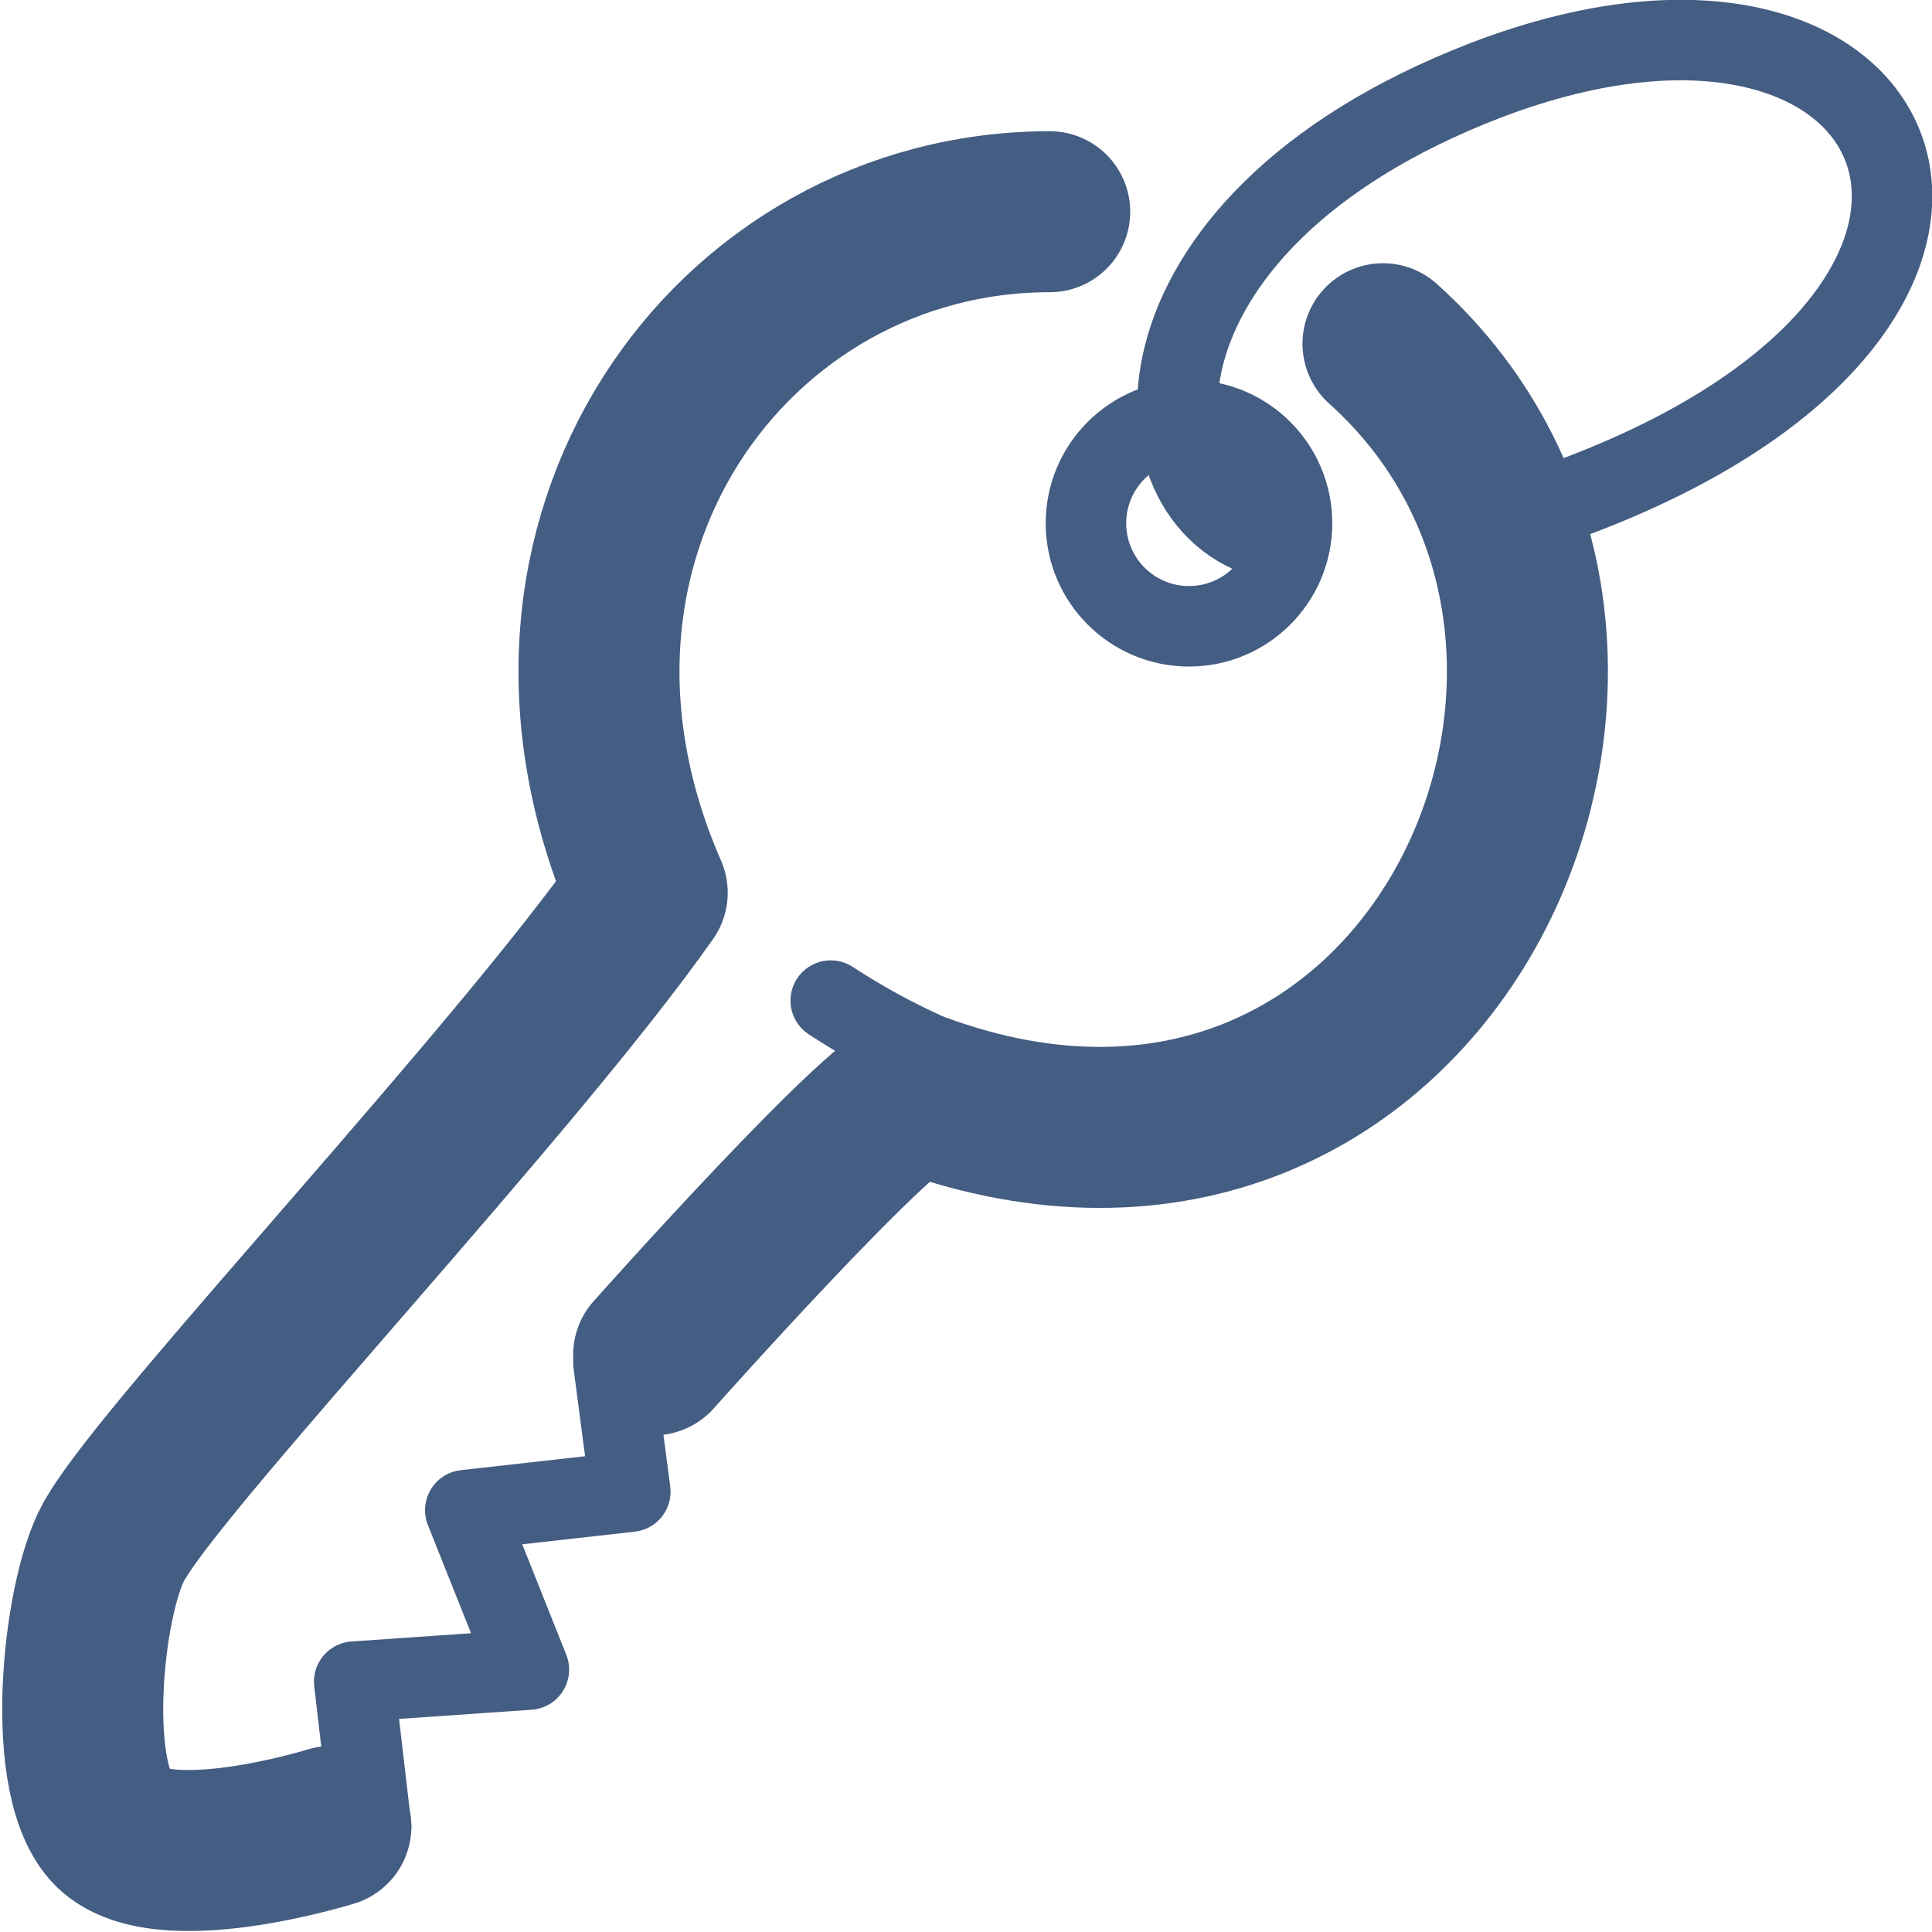
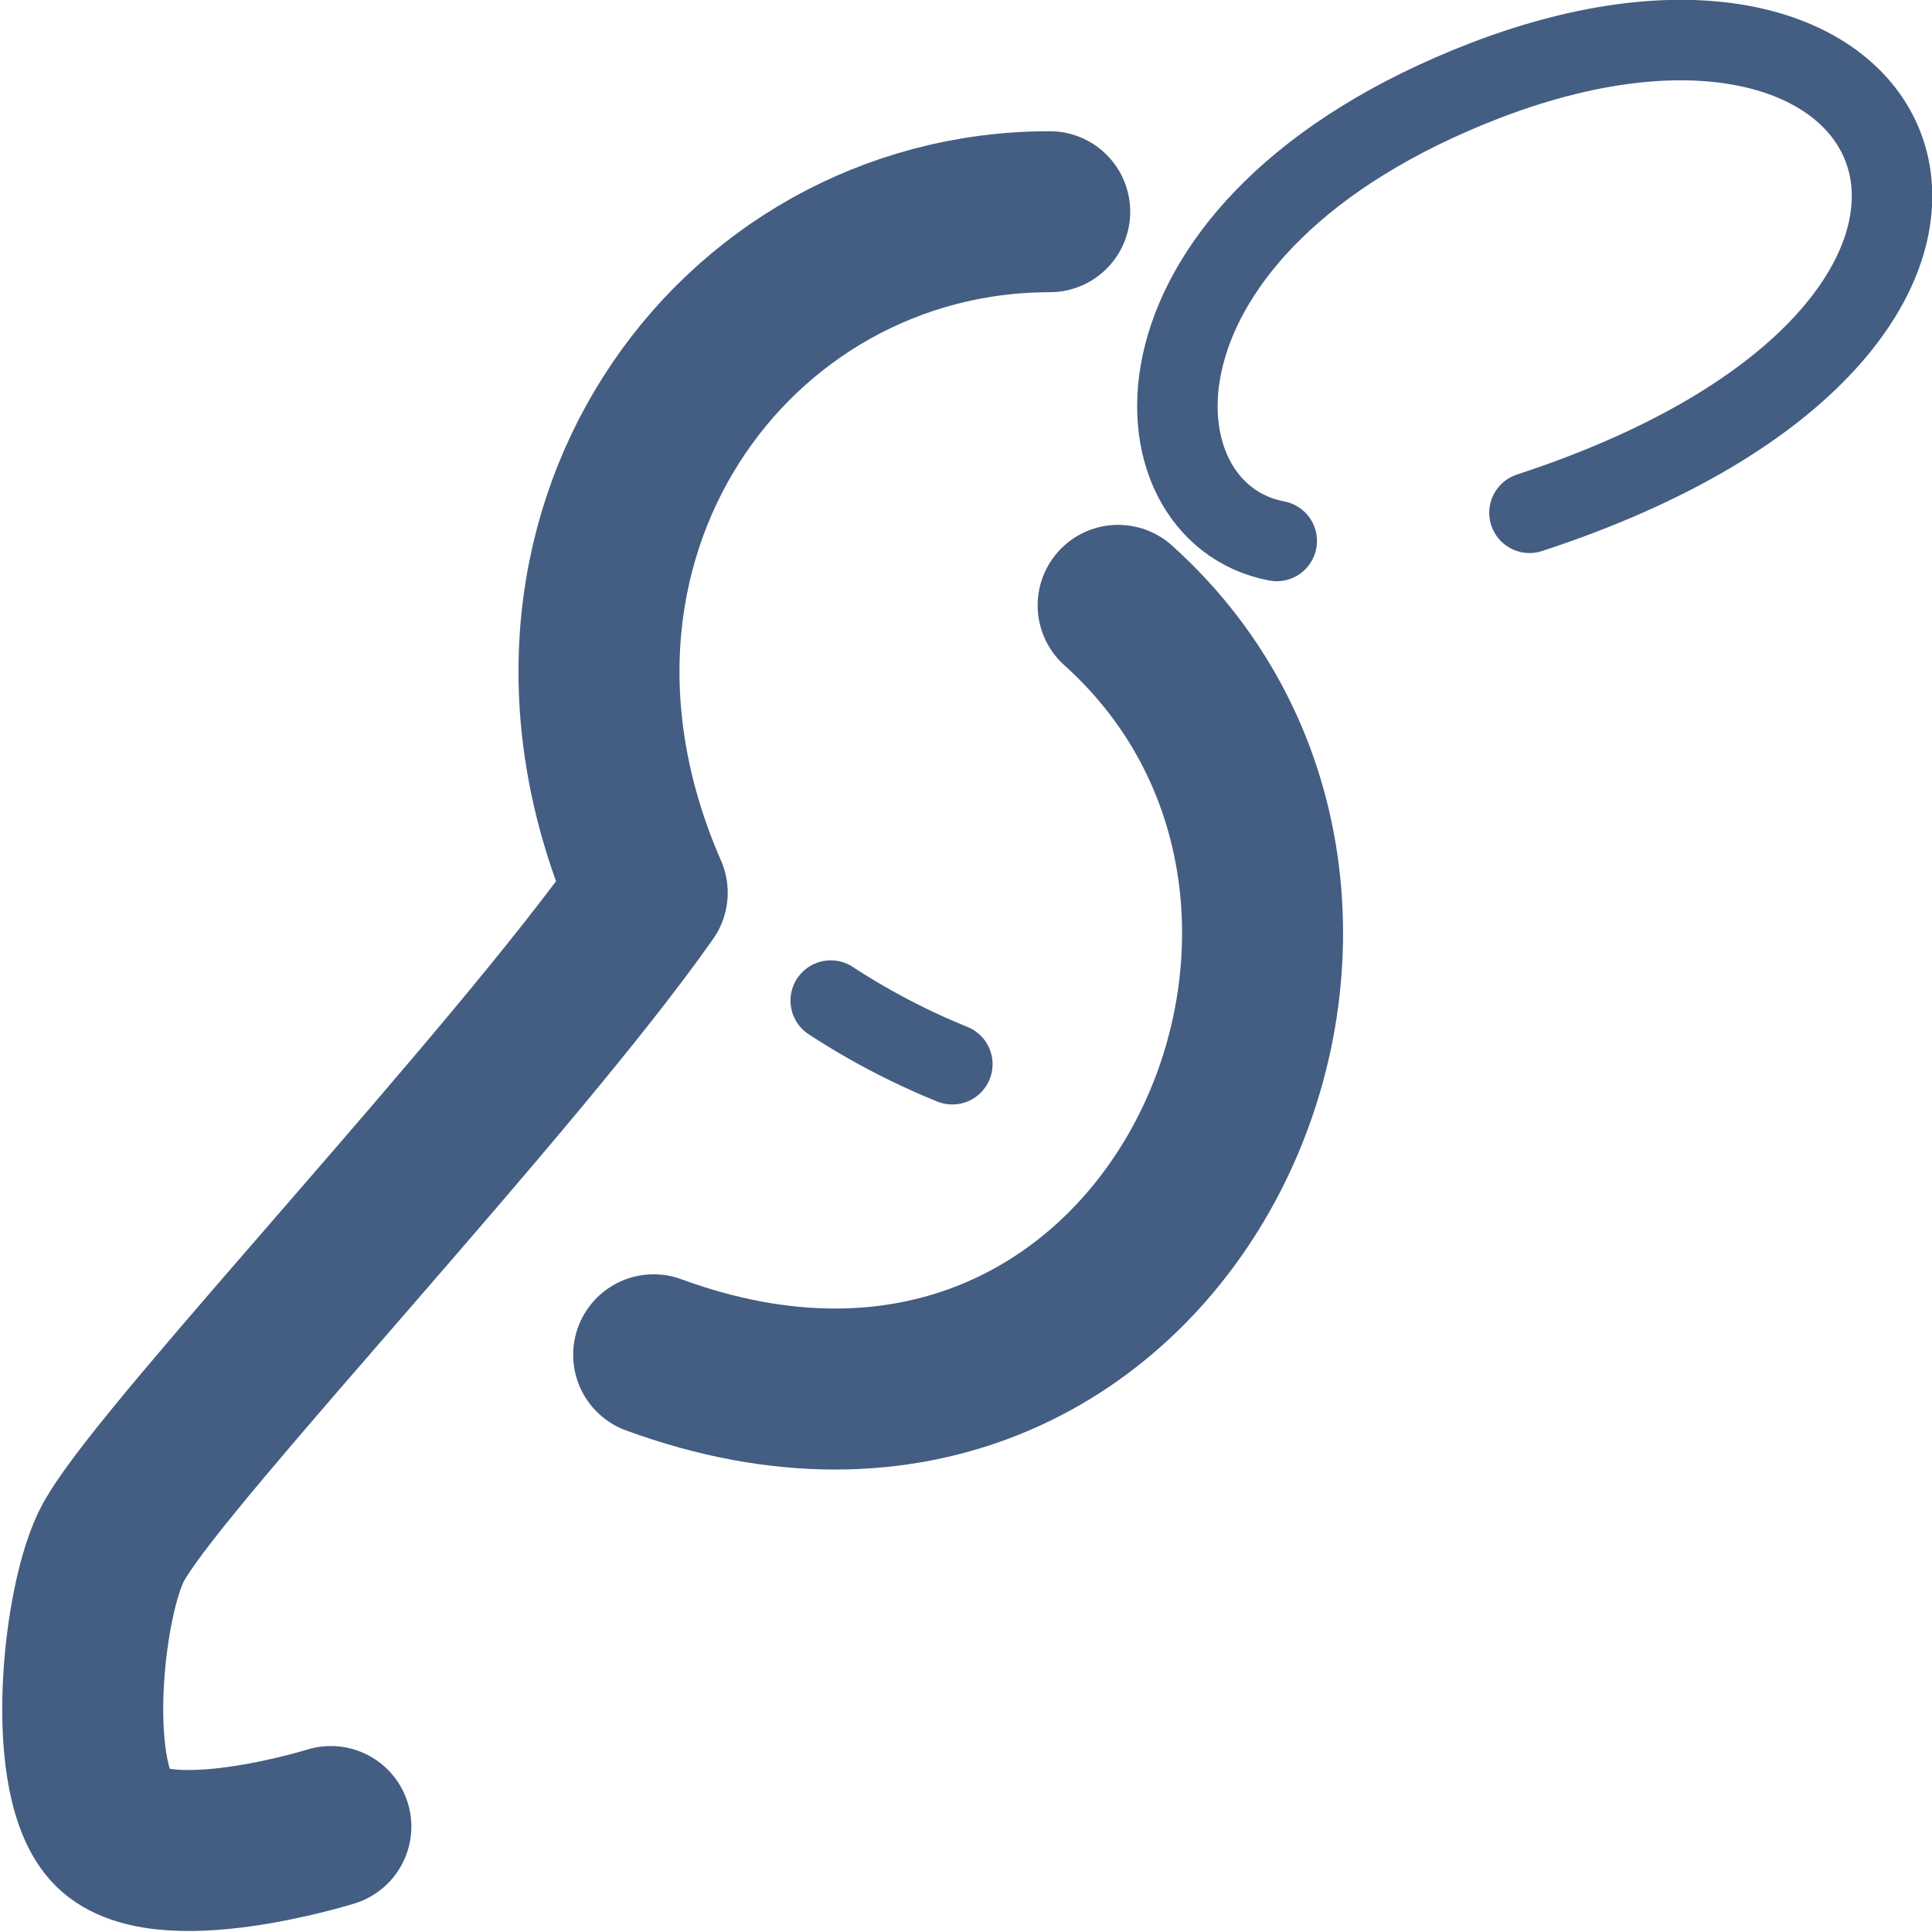
<svg xmlns="http://www.w3.org/2000/svg" width="24" height="24" viewBox="0 0 24 24">
  <defs>
    <style>.cls-1{opacity:0;}.cls-2{fill:#e04c59;}.cls-3,.cls-4{fill:none;stroke:#445d82;stroke-linecap:round;stroke-linejoin:round;}.cls-3{stroke-width:2px;}</style>
  </defs>
  <g id="_24_key" data-name="24_key">
    <g id="Container" class="cls-1">
-       <rect class="cls-2" width="24" height="24" />
-     </g>
+       </g>
    <path class="cls-3" d="M4.11,22.69s-2.15.67-2.74,0-.32-3,.08-3.6c.66-1.12,4.94-5.65,6.59-8-1.92-4.39,1.05-8.46,5-8.46" />
-     <polyline class="cls-4" points="7.62 16.93 7.83 18.53 5.78 18.76 6.57 20.74 4.4 20.89 4.61 22.69" />
-     <path class="cls-3" d="M8.12,16.83s3-3.37,3.29-3.25c6.38,2.34,9.93-5.57,5.77-9.31" />
-     <circle class="cls-4" cx="14.77" cy="6.5" r="1.28" />
+     <path class="cls-3" d="M8.12,16.83c6.38,2.34,9.93-5.57,5.77-9.31" />
    <path class="cls-4" d="M19,6.37C26.06,4.06,24-1.13,18.45,1,13.79,2.8,14,6.37,15.86,6.72" />
    <path class="cls-4" d="M10.32,12.43a8.84,8.84,0,0,0,1.51.79" />
  </g>
</svg>